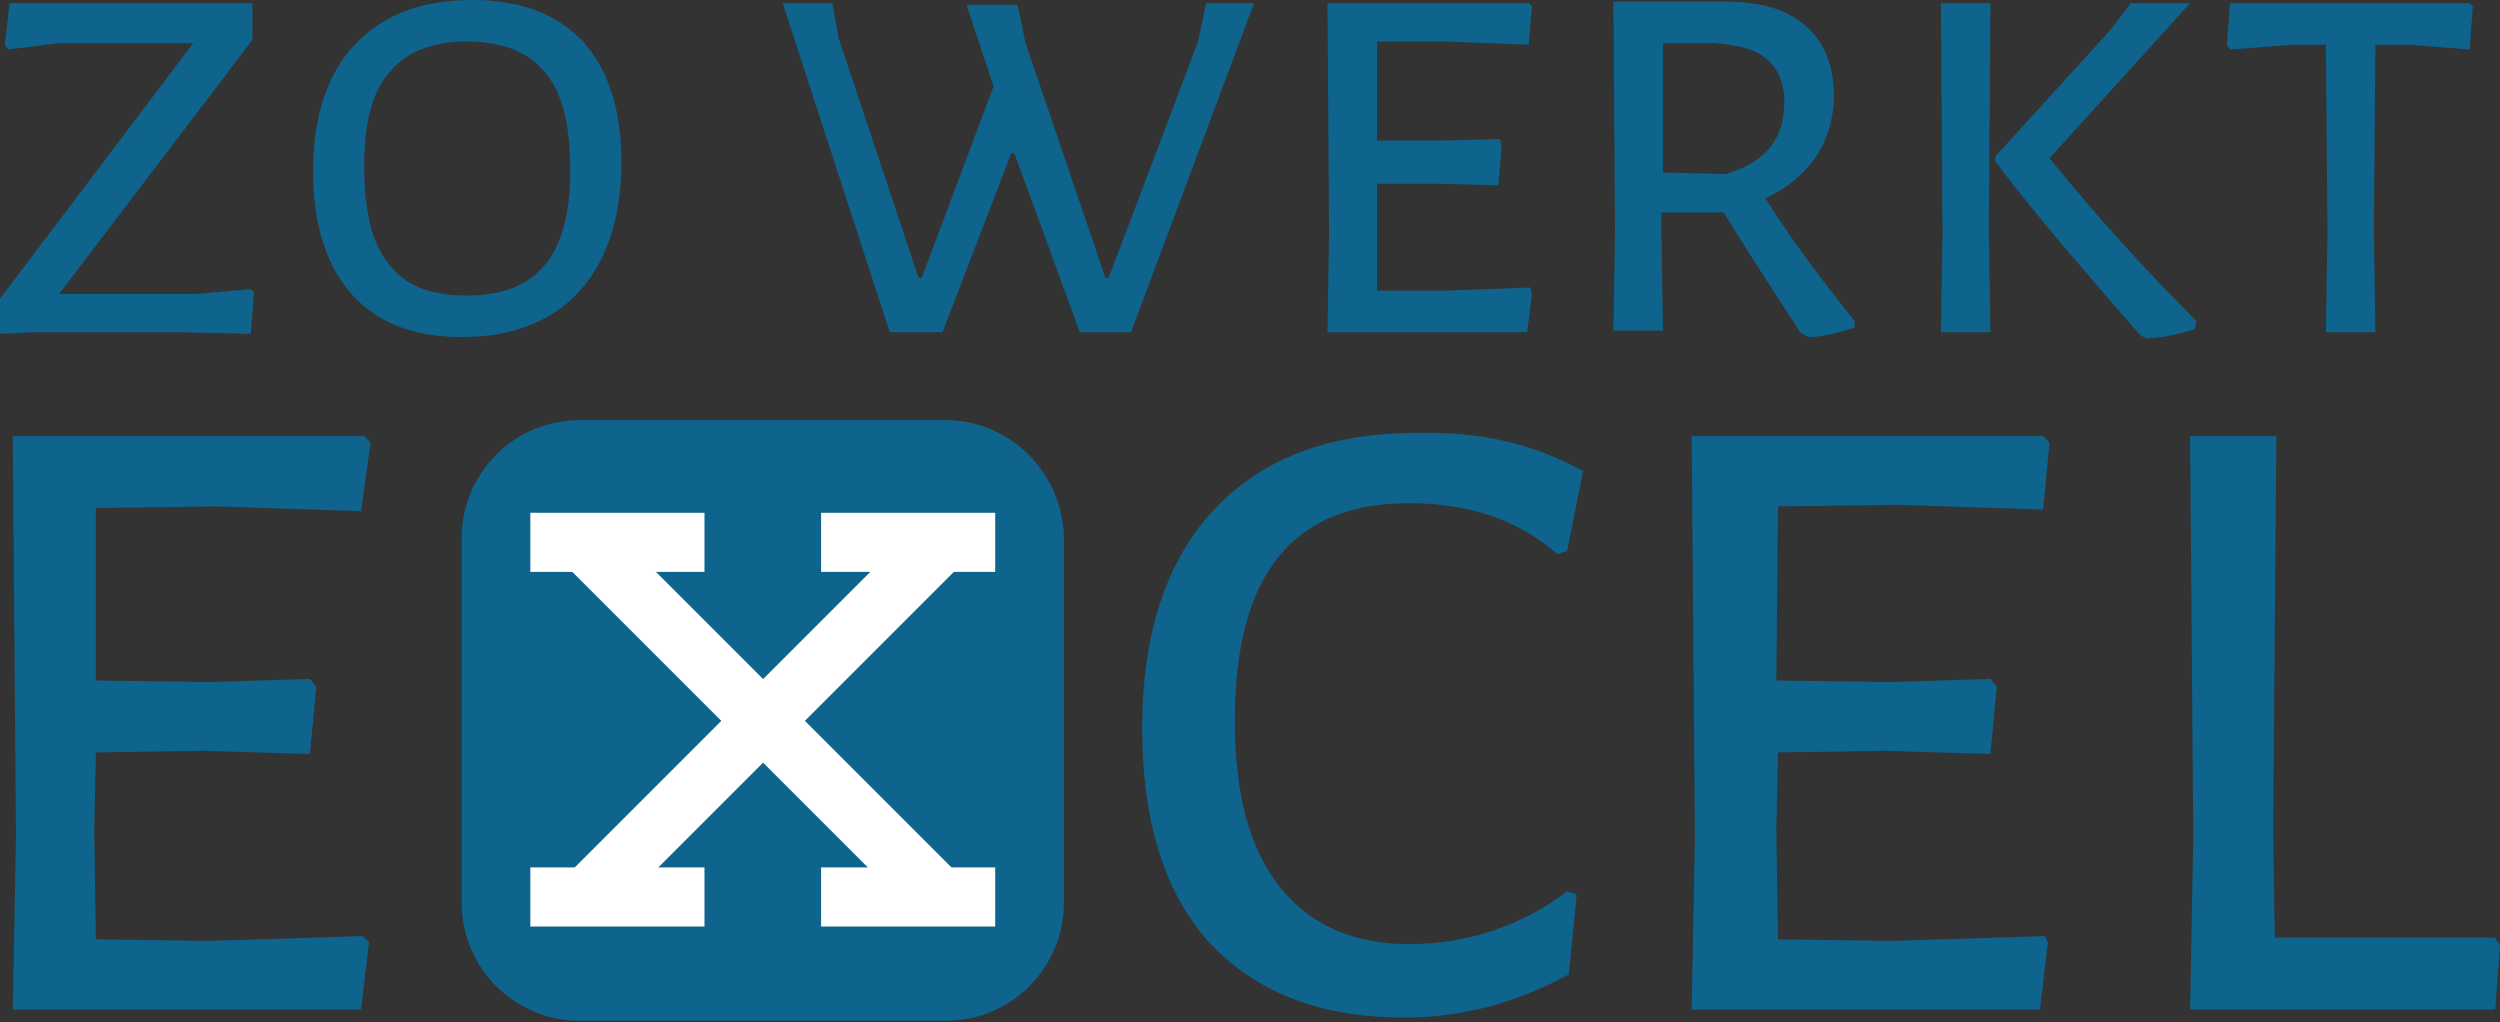
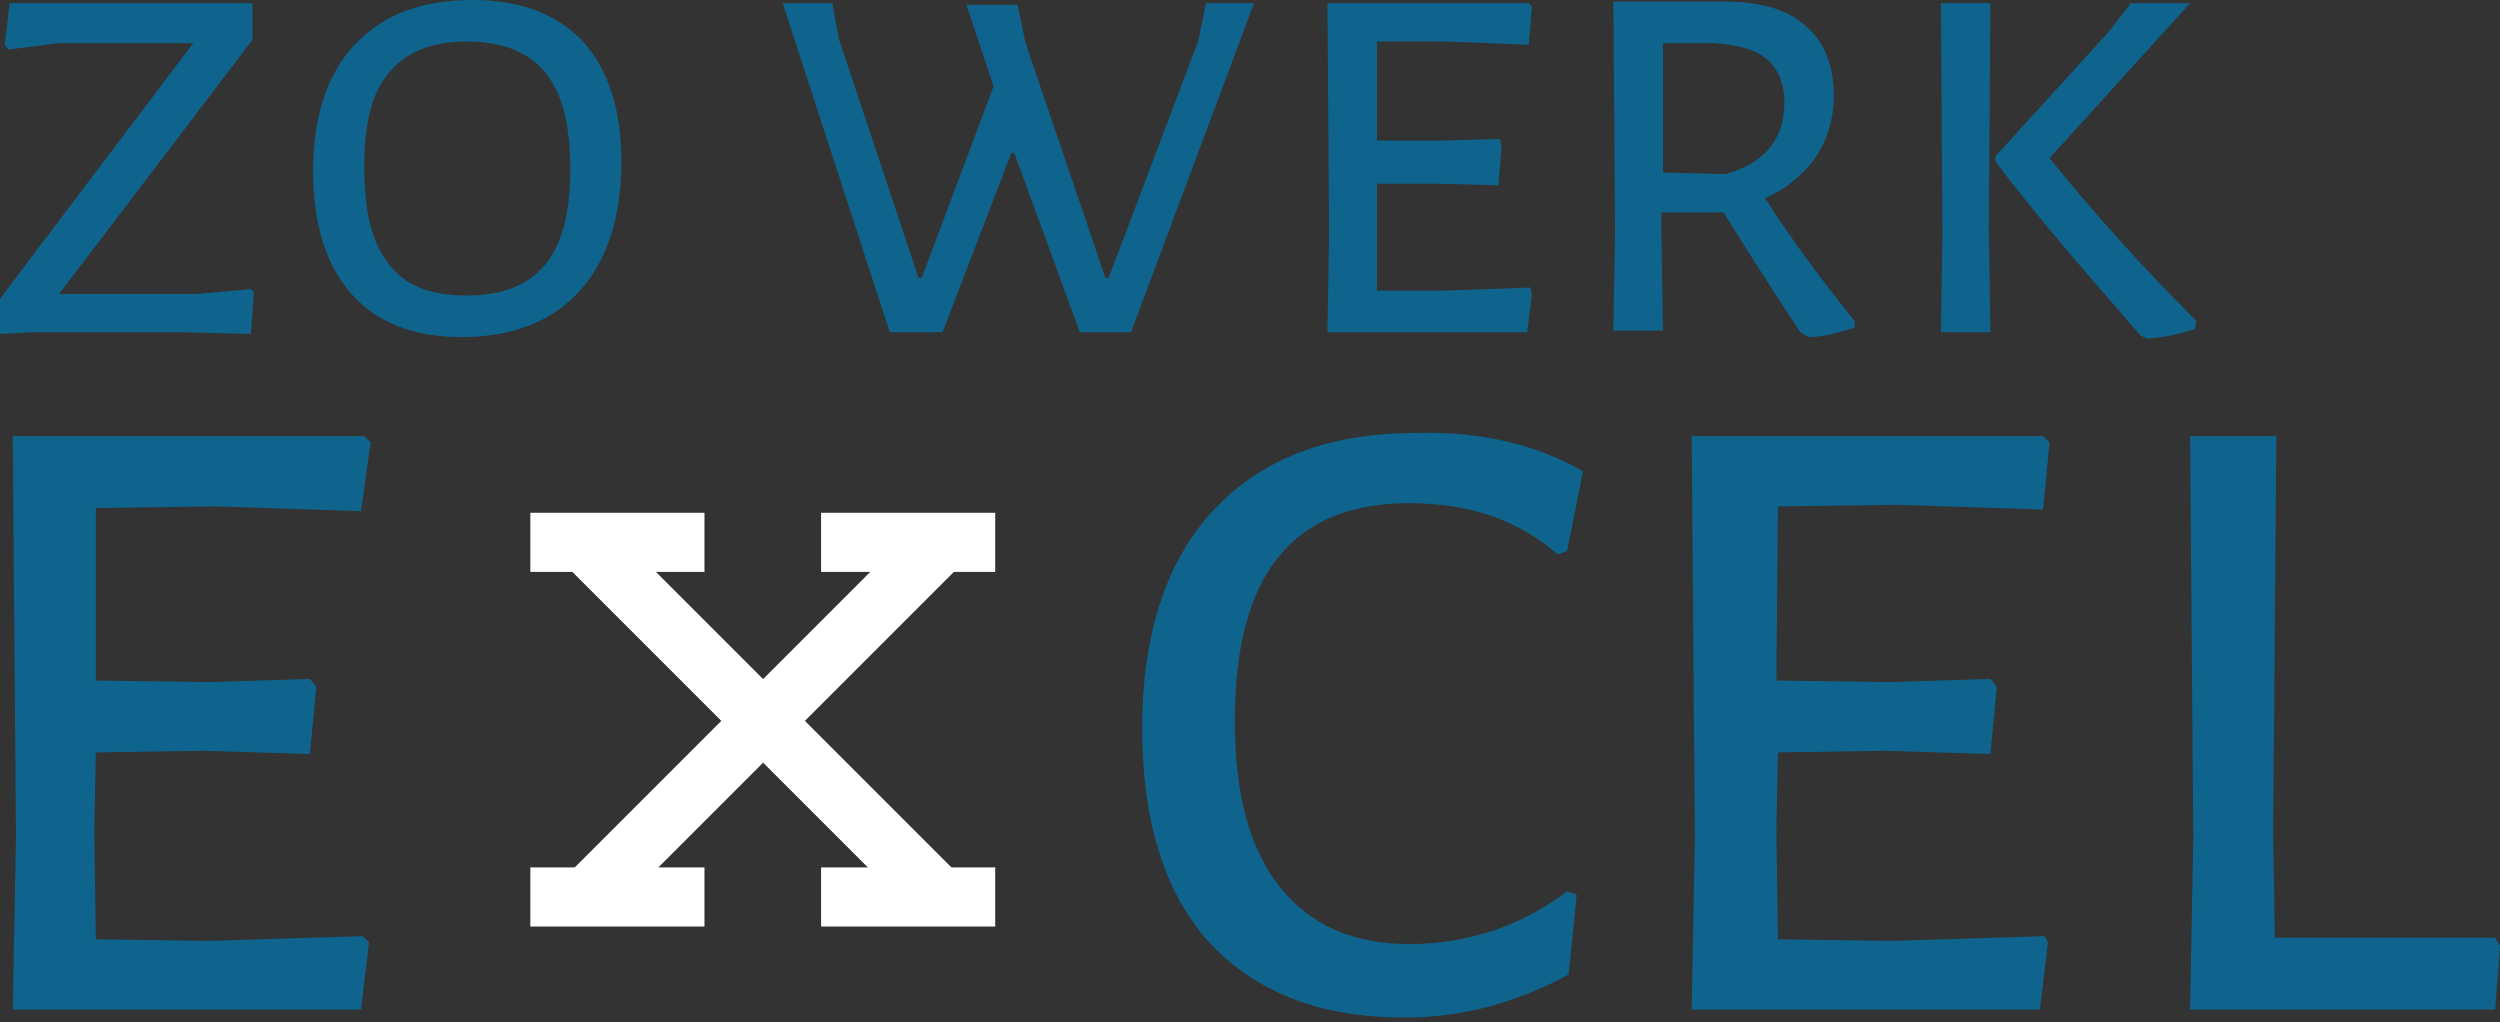
<svg xmlns="http://www.w3.org/2000/svg" version="1.1" id="Laag_1" x="0px" y="0px" viewBox="0 0 156.5 64" enable-background="new 0 0 156.5 64" xml:space="preserve">
  <rect x="0" y="0" width="156.5" height="64" fill="#333333" stroke="none" />
  <g>
    <path fill="#0E648D" d="M3.7,18.4h8.6l3.4-0.3l0.2,0.2l-0.2,2.6l-4.3-0.1H2.1L0,20.9v-2.2l12.1-16H3.7L0.5,3.1L0.3,2.8l0.3-2.6   l3.7,0H14l1.8,0v2.3L3.7,18.4z" />
    <path fill="#0E648D" d="M36.5,2.6c1.6,1.8,2.4,4.3,2.4,7.5c0,3.5-0.9,6.2-2.6,8.1c-1.7,1.9-4.2,2.9-7.4,2.9c-3,0-5.3-0.9-6.9-2.7   c-1.6-1.8-2.4-4.4-2.4-7.7c0-3.4,0.9-6.1,2.6-7.9C24,0.9,26.4,0,29.6,0C32.6,0,34.9,0.9,36.5,2.6z M24.4,4.5   c-1.1,1.2-1.6,3.2-1.6,5.9c0,2.9,0.5,4.9,1.6,6.2c1,1.3,2.6,1.9,4.8,1.9c2.2,0,3.8-0.6,4.9-1.9c1.1-1.3,1.6-3.3,1.6-6   c0-2.8-0.5-4.8-1.6-6.1c-1.1-1.3-2.7-1.9-4.9-1.9C27.1,2.6,25.5,3.2,24.4,4.5z" />
    <path fill="#0E648D" d="M67.6,20.8L63.5,9.6h-0.2L59,20.8h-3.3L49,0.2h3.1l0.4,2.2l5,15h0.2l4.5-12l-1.7-5.1h3.2l0.5,2.4l5,14.7   h0.2l5.6-14.8l0.5-2.4h3l-7.7,20.6H67.6z" />
    <path fill="#0E648D" d="M95.9,18.4l-0.3,2.4H83.1l0.1-6.2L83.1,0.2h12.6l0.2,0.2l-0.2,2.4l-5.2-0.2l-4.3,0l0,6.2l4.1,0l3.6-0.1   L94,9.2l-0.2,2.4l-3.8-0.1l-3.8,0l0,2.8l0,3.9l4.1,0l5.5-0.2L95.9,18.4z" />
    <path fill="#0E648D" d="M116.1,20.1l0,0.4c-1.2,0.4-2.1,0.6-2.9,0.6l-0.5-0.3c-2.1-3.2-3.7-5.7-4.8-7.5l-3.9,0v1l0.1,6.4h-3.1   l0.1-6.2l-0.1-14.4l7,0c2.2,0,3.9,0.5,5,1.5c1.2,1,1.8,2.5,1.8,4.4c0,1.4-0.4,2.7-1.1,3.8c-0.8,1.1-1.8,2-3.2,2.6   C112.2,15.1,114.1,17.6,116.1,20.1z M108,10.9c2.5-0.7,3.7-2.2,3.7-4.5c0-1.2-0.4-2.1-1.1-2.7c-0.7-0.6-1.8-0.9-3.3-1l-3.2,0l0,8.1   L108,10.9z" />
    <path fill="#0E648D" d="M124.6,20.8h-3.1l0.1-6.2l-0.1-14.4h3.1l-0.1,14.1L124.6,20.8z M137.5,20.1l-0.1,0.5   c-0.9,0.3-1.8,0.5-3,0.6L134,21c-3.5-4-6.6-7.6-9.1-10.9V9.8l7.1-7.8l1.4-1.8l3.7,0l-8.8,9.7C131.2,13.5,134.3,16.9,137.5,20.1z" />
-     <path fill="#0E648D" d="M154.6,3.1l-3.8-0.3h-2.1l-0.1,11.6l0.1,6.4h-3.1l0.1-6.2l-0.1-11.8h-2.1l-3.9,0.3l-0.2-0.3l0.2-2.6h15   l0.2,0.2L154.6,3.1z" />
  </g>
  <path fill="#0E648D" d="M23.1,59l-0.5,4.2H0.8L1,52.4L0.8,27.3h22l0.4,0.4L22.6,32l-9.1-0.3l-7.5,0.1L6,42.6l7.1,0.1l6.3-0.2  l0.4,0.5l-0.4,4.2L12.7,47L6,47.1L5.9,52L6,58.8l7.1,0.1l9.6-0.3L23.1,59z" />
  <path fill="#0E648D" d="M99.1,29.5l-1,5l-0.6,0.2c-2.5-2.2-5.6-3.2-9.3-3.2c-7.3,0-10.9,4.5-10.9,13.6c0,4.6,0.9,8,2.8,10.4  c1.9,2.4,4.6,3.6,8.1,3.6c3.6,0,7-1.1,9.9-3.3l0.6,0.2l-0.5,5c-3.3,1.8-6.7,2.7-10.3,2.7c-5.3,0-9.3-1.6-12.2-4.7  c-2.8-3.1-4.2-7.6-4.2-13.4c0-5.9,1.5-10.5,4.5-13.7c3-3.2,7.2-4.8,12.7-4.8C92.7,27,96.1,27.8,99.1,29.5z" />
  <path fill="#0E648D" d="M128.2,59l-0.5,4.2h-21.8l0.2-10.8l-0.2-25.1h22l0.4,0.4l-0.4,4.2l-9.1-0.3l-7.5,0.1l-0.1,10.9l7.1,0.1  l6.3-0.2l0.4,0.5l-0.4,4.2l-6.6-0.2l-6.7,0.1l-0.1,4.9l0.1,6.8l7.1,0.1l9.6-0.3L128.2,59z" />
  <path fill="#0E648D" d="M156.2,63.2h-19.1l0.2-10.8l-0.2-25.1h5.4L142.3,52l0.1,6.7h13.8l0.3,0.5L156.2,63.2z" />
  <g>
-     <path fill="#0E648D" d="M59.2,26.3H36.3c-4.1,0-7.4,3.3-7.4,7.4v22.8c0,4.1,3.3,7.4,7.4,7.4h13.8h9.1c4.1,0,7.4-3.3,7.4-7.4V39.7   v-5.9C66.6,29.7,63.3,26.3,59.2,26.3z" />
    <rect x="45.9" y="29.7" transform="matrix(0.707 -0.707 0.707 0.707 -17.891 46.984)" fill="#FFFFFF" width="3.7" height="30.7" />
    <rect x="45.9" y="29.7" transform="matrix(-0.707 -0.707 0.707 -0.707 49.665 110.75)" fill="#FFFFFF" width="3.7" height="30.7" />
    <g>
      <rect x="51.4" y="32.1" fill="#FFFFFF" width="10.9" height="3.7" />
      <rect x="33.2" y="32.1" fill="#FFFFFF" width="10.9" height="3.7" />
      <rect x="51.4" y="54.3" fill="#FFFFFF" width="10.9" height="3.7" />
      <rect x="33.2" y="54.3" fill="#FFFFFF" width="10.9" height="3.7" />
    </g>
  </g>
</svg>